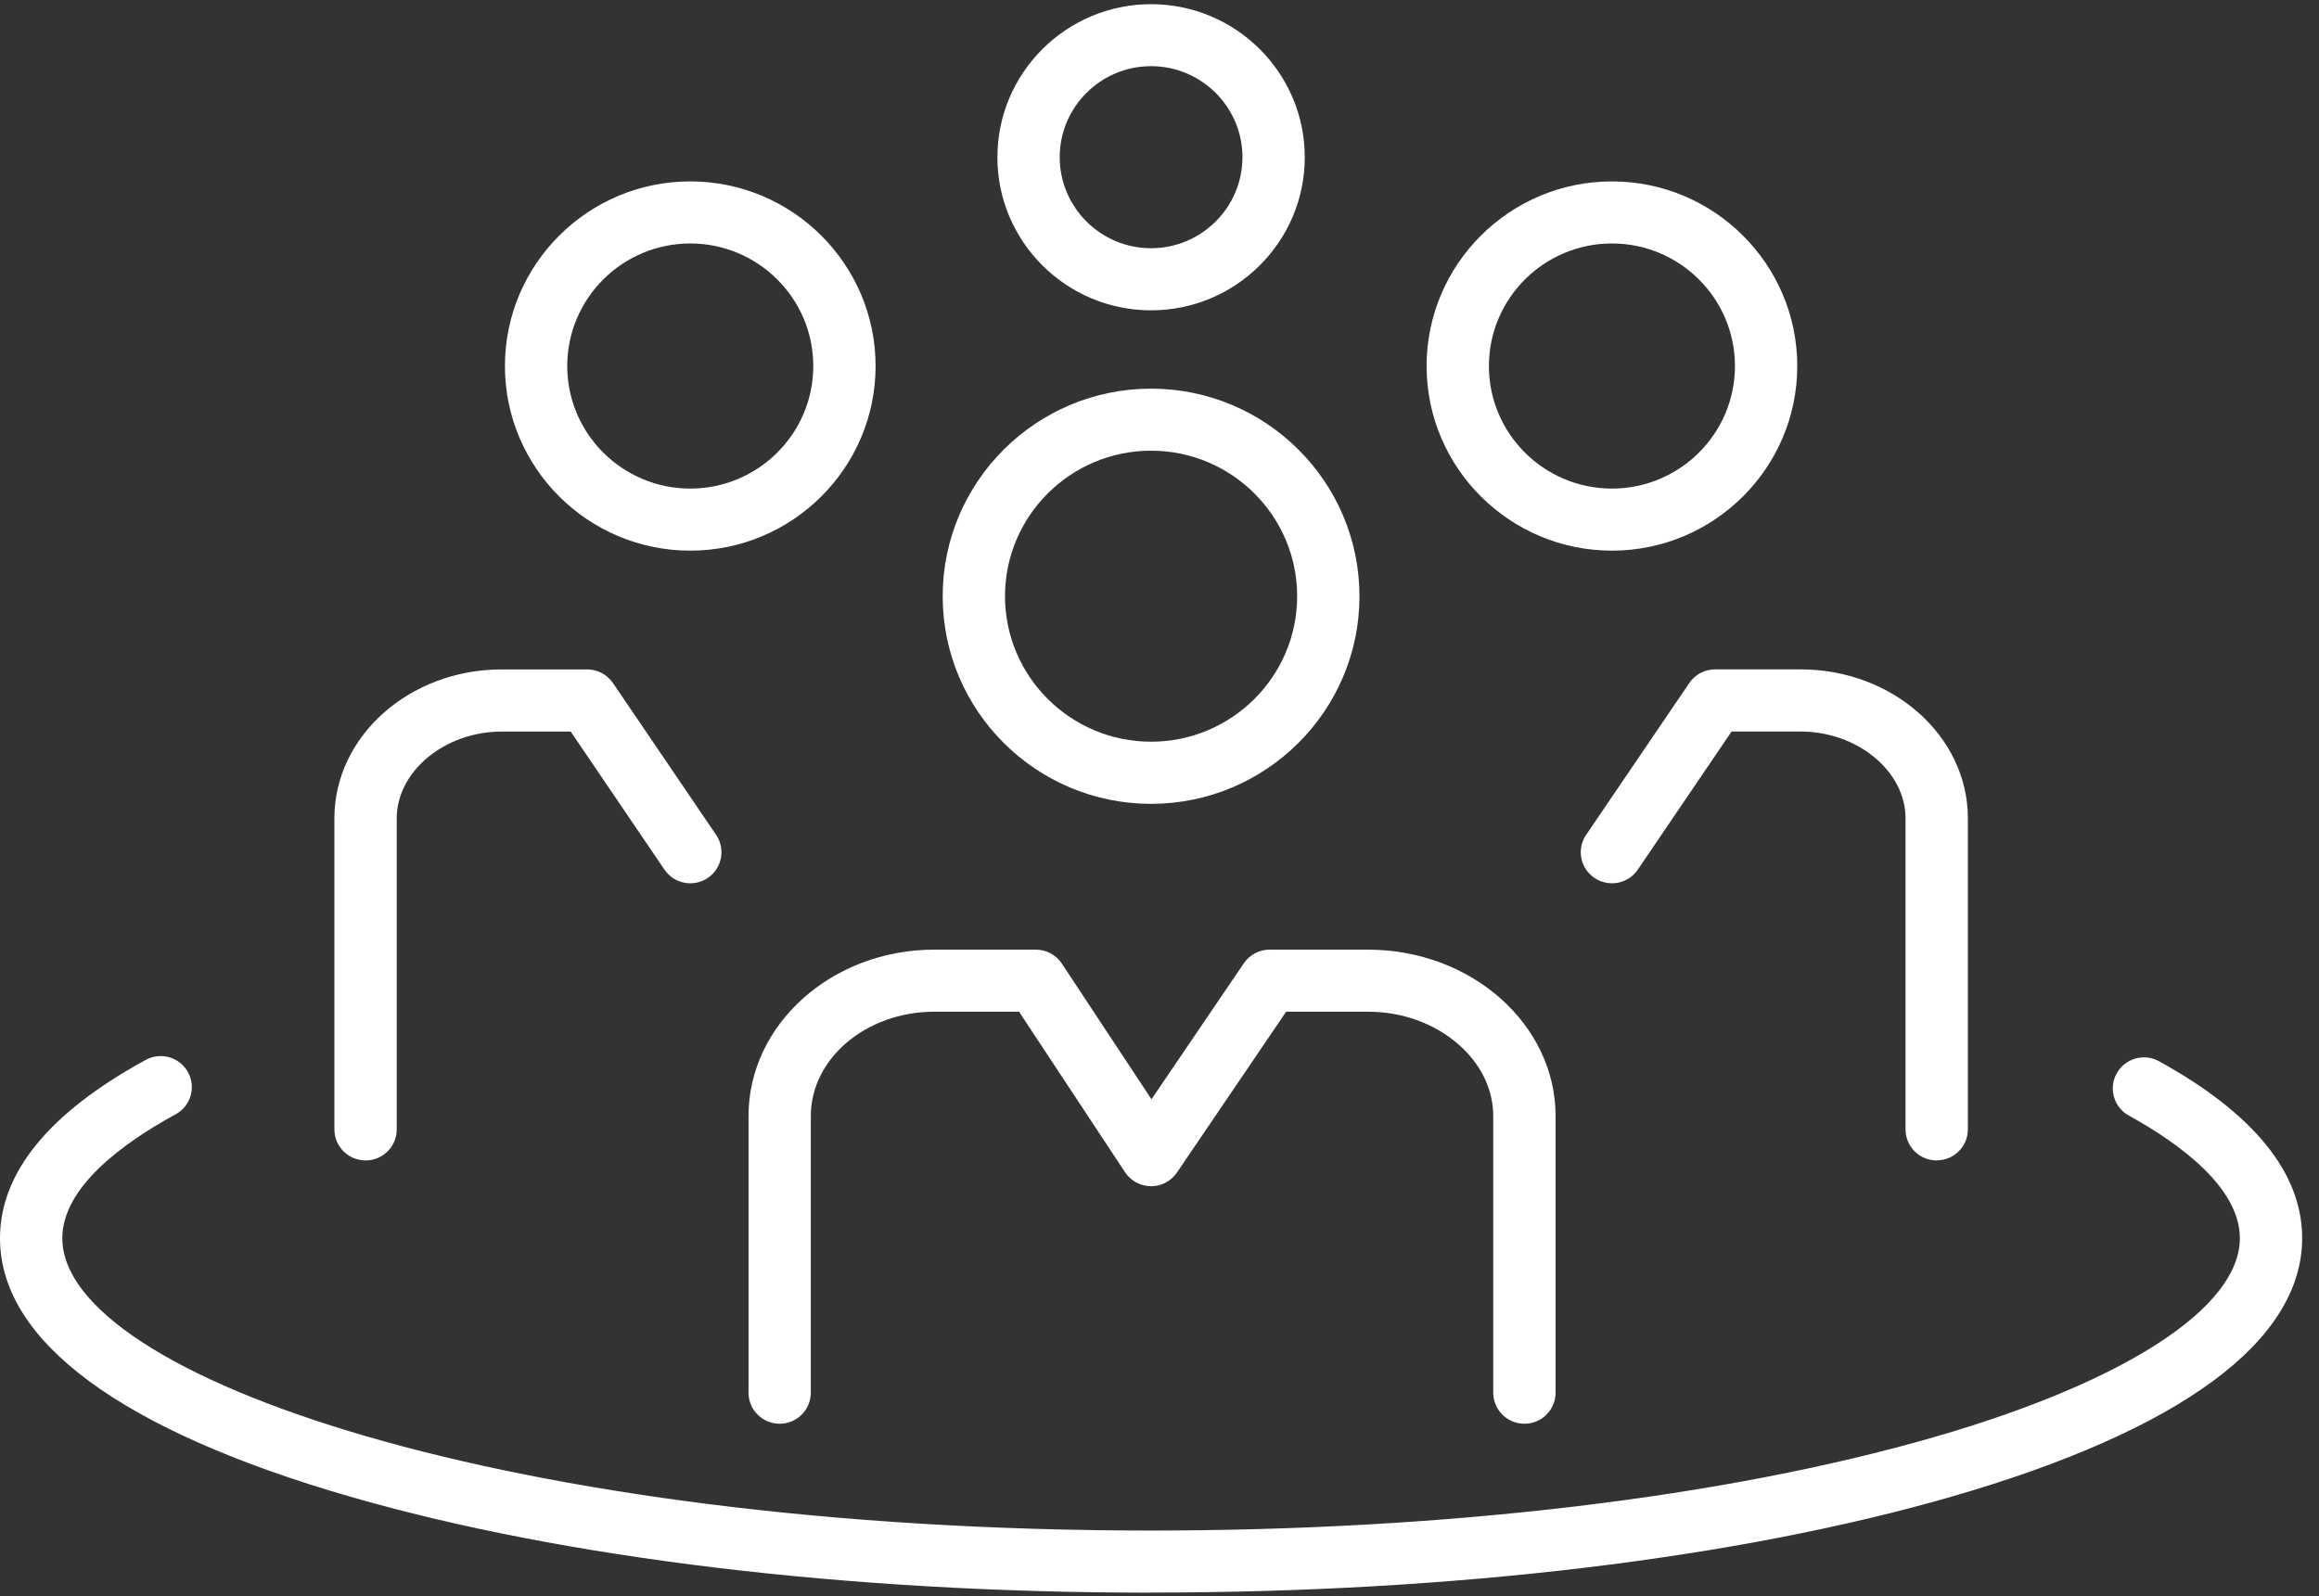
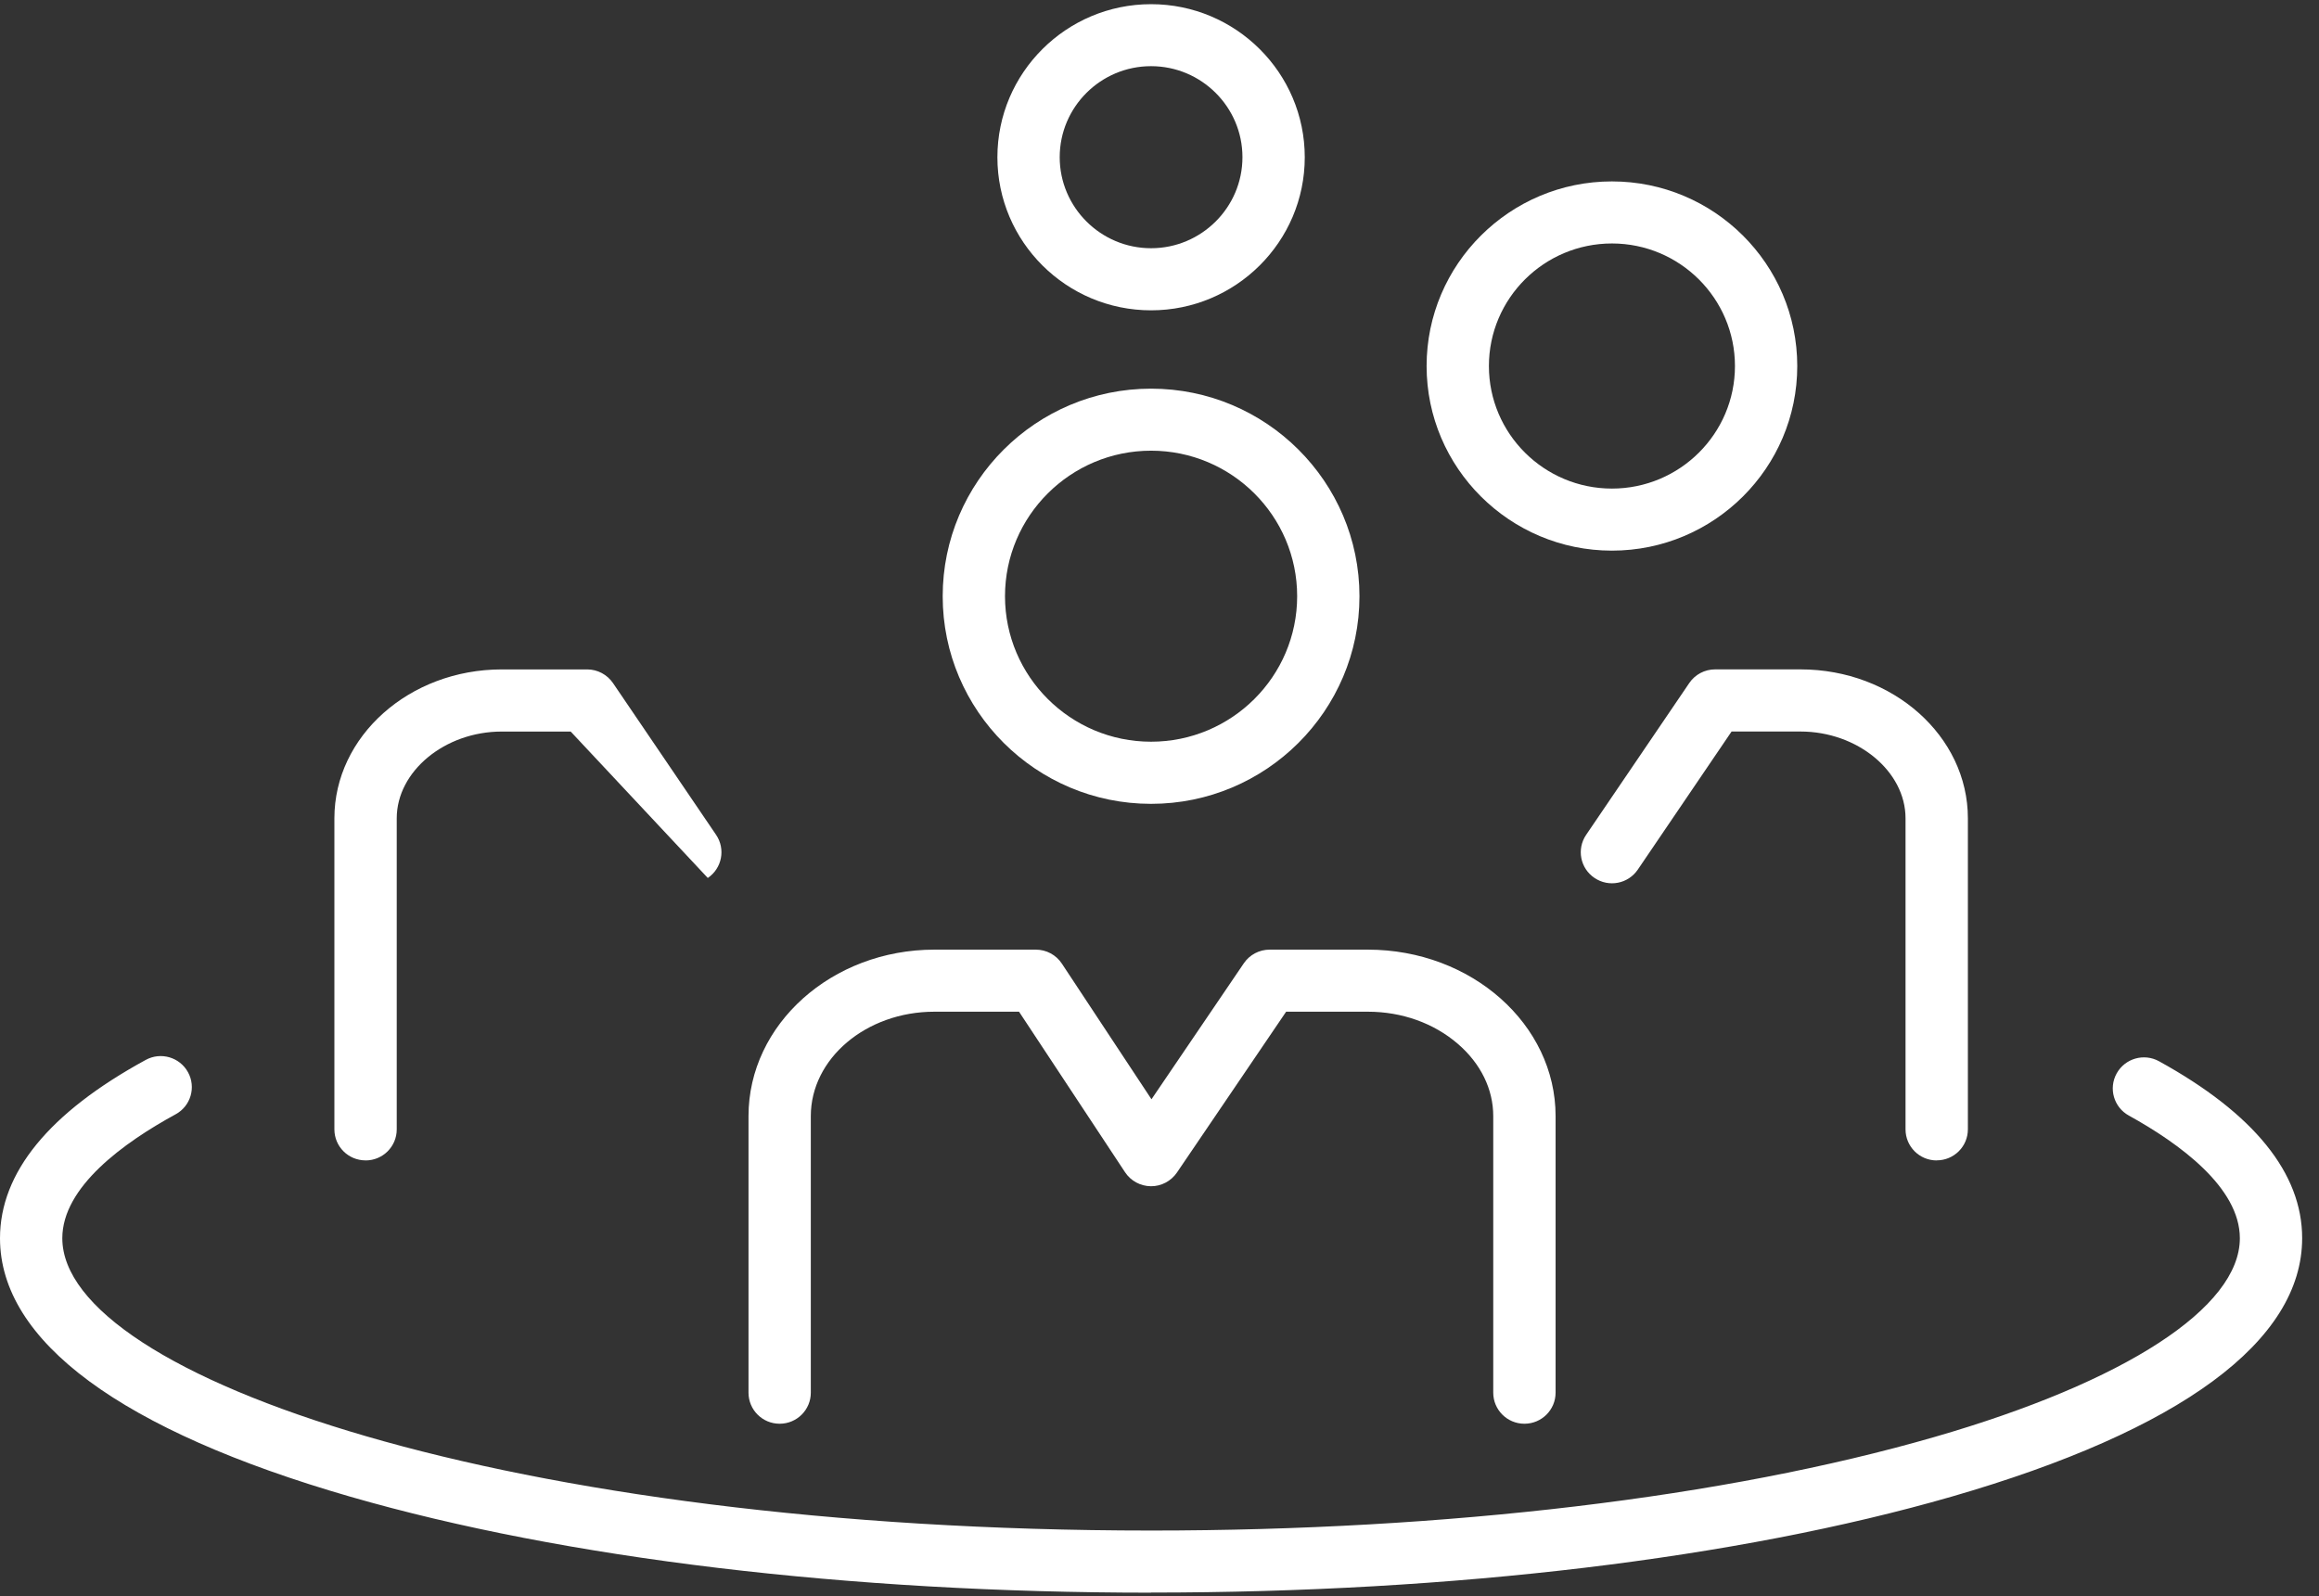
<svg xmlns="http://www.w3.org/2000/svg" width="61" height="42" viewBox="0 0 61 42" fill="none">
  <rect x="0" y="0" width="61" height="42" fill="#333333" stroke="none" />
  <path d="M40.099 37.46C39.646 37.46 39.279 37.094 39.279 36.643V29.366C39.279 28.657 38.949 27.982 38.347 27.464C37.715 26.919 36.875 26.619 35.981 26.619H33.831L30.958 30.852C30.804 31.077 30.545 31.214 30.274 31.211C30 31.209 29.745 31.071 29.594 30.843L26.805 26.619H24.578C22.785 26.619 21.328 27.851 21.328 29.366V36.643C21.328 37.094 20.961 37.46 20.508 37.46C20.055 37.46 19.689 37.094 19.689 36.643V29.366C19.689 26.95 21.882 24.986 24.578 24.986H27.248C27.523 24.986 27.781 25.124 27.932 25.354L30.289 28.923L32.718 25.345C32.87 25.121 33.124 24.986 33.397 24.986H35.982C38.704 24.986 40.919 26.951 40.919 29.366V36.643C40.919 37.094 40.552 37.46 40.099 37.46Z" fill="white" />
  <path d="M30.278 21.15C27.255 21.15 24.797 18.7 24.797 15.688C24.797 12.676 27.255 10.226 30.278 10.226C33.302 10.226 35.76 12.676 35.76 15.688C35.76 18.7 33.302 21.15 30.278 21.15ZM30.278 11.858C28.16 11.858 26.436 13.575 26.436 15.687C26.436 17.798 28.16 19.515 30.278 19.515C32.397 19.515 34.121 17.798 34.121 15.687C34.121 13.575 32.397 11.858 30.278 11.858Z" fill="white" />
  <path d="M50.943 30.532C50.49 30.532 50.124 30.166 50.124 29.715V21.53C50.124 20.292 48.859 19.247 47.361 19.247H45.548L43.081 22.881C42.827 23.255 42.318 23.353 41.942 23.099C41.567 22.847 41.468 22.339 41.723 21.965L44.435 17.972C44.587 17.747 44.842 17.612 45.114 17.612H47.363C49.79 17.612 51.764 19.369 51.764 21.529V29.713C51.764 30.165 51.398 30.53 50.945 30.53L50.943 30.532Z" fill="white" />
  <path d="M42.401 14.488C39.713 14.488 37.526 12.309 37.526 9.631C37.526 6.952 39.713 4.773 42.401 4.773C45.089 4.773 47.276 6.952 47.276 9.631C47.276 12.309 45.089 14.488 42.401 14.488ZM42.401 6.406C40.616 6.406 39.165 7.852 39.165 9.631C39.165 11.409 40.616 12.855 42.401 12.855C44.186 12.855 45.637 11.409 45.637 9.631C45.637 7.852 44.186 6.406 42.401 6.406Z" fill="white" />
-   <path d="M9.615 30.531C9.162 30.531 8.796 30.166 8.796 29.714V21.53C8.796 19.37 10.77 17.613 13.197 17.613H15.445C15.718 17.613 15.971 17.748 16.125 17.973L18.837 21.966C19.09 22.34 18.992 22.847 18.618 23.1C18.242 23.353 17.734 23.255 17.479 22.882L15.012 19.248H13.198C11.701 19.248 10.436 20.293 10.436 21.531V29.716C10.436 30.167 10.069 30.532 9.617 30.532L9.615 30.531Z" fill="white" />
-   <path d="M18.157 14.488C15.469 14.488 13.282 12.309 13.282 9.631C13.282 6.952 15.469 4.773 18.157 4.773C20.845 4.773 23.032 6.952 23.032 9.631C23.032 12.309 20.845 14.488 18.157 14.488ZM18.157 6.406C16.372 6.406 14.921 7.852 14.921 9.631C14.921 11.409 16.372 12.855 18.157 12.855C19.942 12.855 21.393 11.409 21.393 9.631C21.393 7.852 19.942 6.406 18.157 6.406Z" fill="white" />
+   <path d="M9.615 30.531C9.162 30.531 8.796 30.166 8.796 29.714V21.53C8.796 19.37 10.77 17.613 13.197 17.613H15.445C15.718 17.613 15.971 17.748 16.125 17.973L18.837 21.966C19.09 22.34 18.992 22.847 18.618 23.1L15.012 19.248H13.198C11.701 19.248 10.436 20.293 10.436 21.531V29.716C10.436 30.167 10.069 30.532 9.617 30.532L9.615 30.531Z" fill="white" />
  <path d="M30.278 8.165C28.049 8.165 26.236 6.359 26.236 4.138C26.236 1.917 28.049 0.11 30.278 0.11C32.507 0.11 34.321 1.917 34.321 4.138C34.321 6.359 32.507 8.165 30.278 8.165ZM30.278 1.741C28.952 1.741 27.875 2.816 27.875 4.136C27.875 5.456 28.954 6.531 30.278 6.531C31.603 6.531 32.682 5.456 32.682 4.136C32.682 2.816 31.603 1.741 30.278 1.741Z" fill="white" />
  <path d="M30.278 41.905C22.335 41.905 14.857 41.008 9.22 39.381C3.189 37.64 0 35.288 0 32.58C0 30.853 1.29 29.275 3.834 27.887C4.23 27.67 4.729 27.816 4.945 28.211C5.163 28.606 5.017 29.103 4.62 29.318C3.26 30.061 1.639 31.227 1.639 32.579C1.639 36.216 13.401 40.27 30.278 40.27C38.071 40.27 45.389 39.397 50.881 37.81C55.912 36.357 58.918 34.402 58.918 32.579C58.918 31.244 57.329 30.087 55.999 29.352C55.602 29.134 55.459 28.637 55.678 28.242C55.898 27.847 56.397 27.704 56.793 27.923C59.29 29.3 60.557 30.867 60.557 32.577C60.557 35.283 57.368 37.635 51.337 39.378C45.7 41.005 38.222 41.902 30.278 41.902V41.905Z" fill="white" />
</svg>